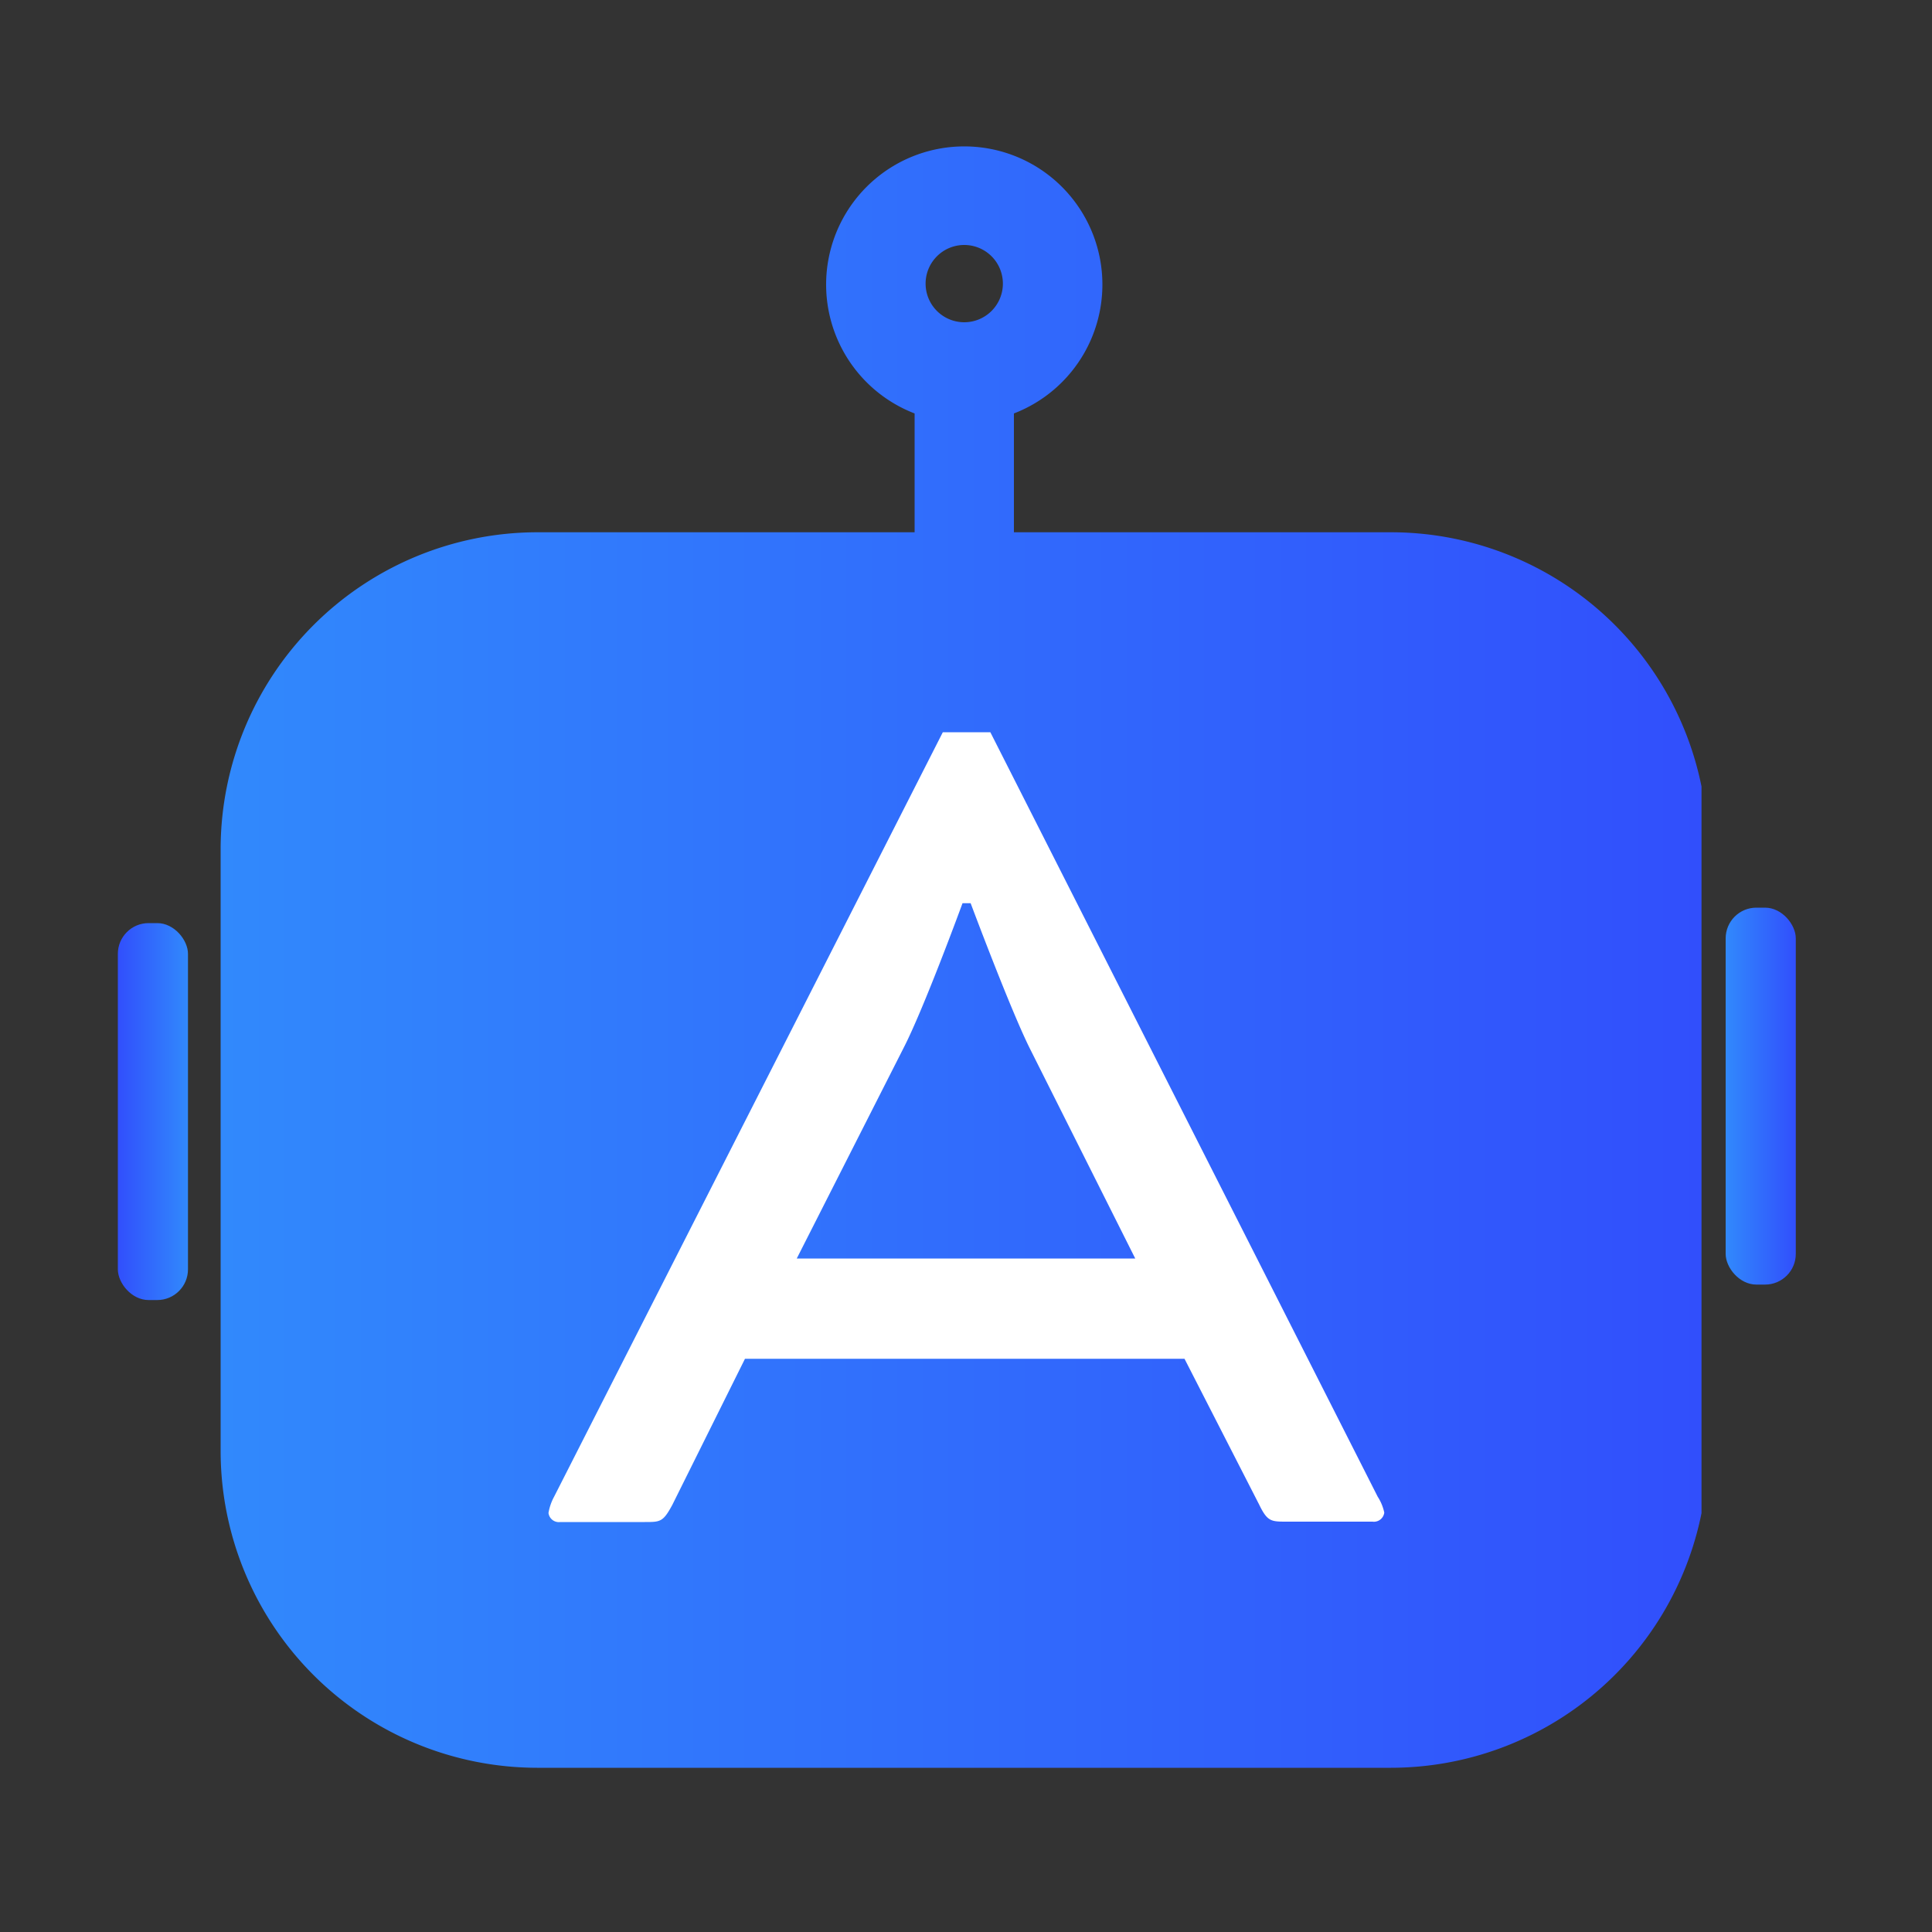
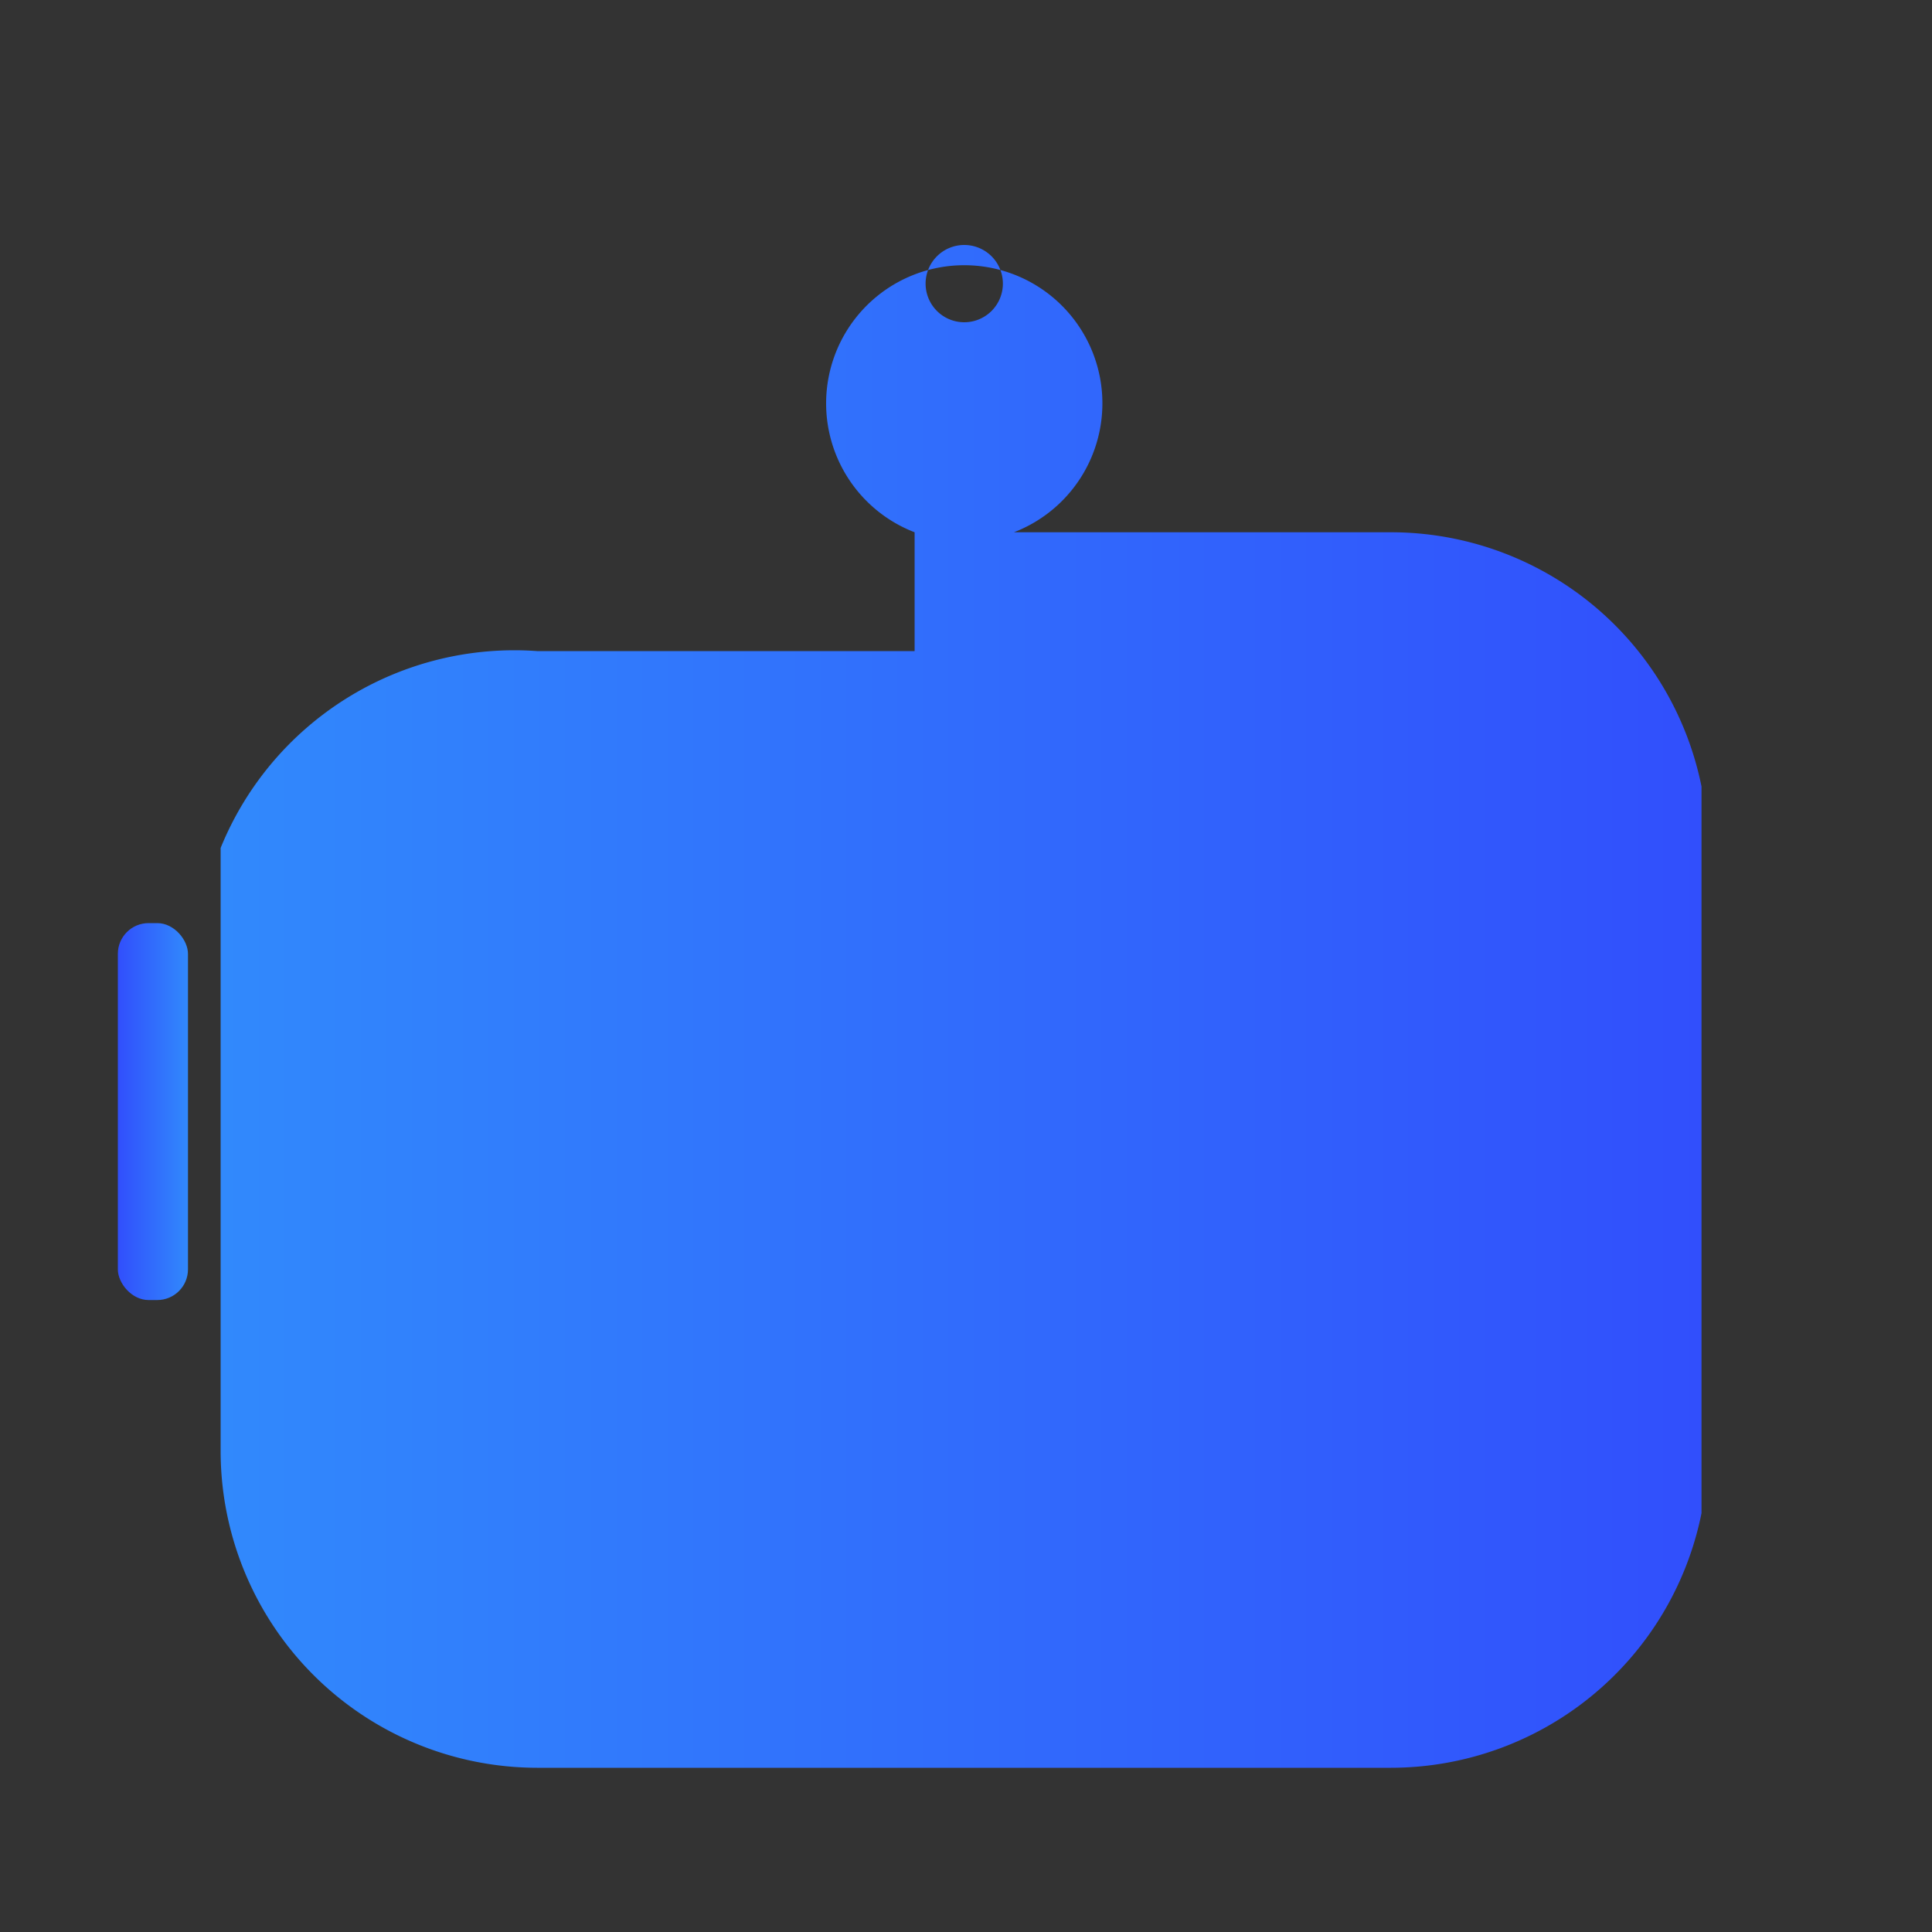
<svg xmlns="http://www.w3.org/2000/svg" xmlns:xlink="http://www.w3.org/1999/xlink" viewBox="0 0 100 100">
  <rect x="0" y="0" width="100" height="100" fill="#333333" stroke="none" />
  <defs>
    <style>.cls-1{fill:none;}.cls-2{fill:url(#Sfumatura_senza_nome_9);}.cls-3{fill:url(#Sfumatura_senza_nome_9-2);}.cls-4{fill:url(#Sfumatura_senza_nome_8);}.cls-5{fill:#fff;}</style>
    <linearGradient id="Sfumatura_senza_nome_9" x1="11.42" y1="-311.57" x2="88.07" y2="-311.57" gradientTransform="translate(0 361.09)" gradientUnits="userSpaceOnUse">
      <stop offset="0" stop-color="#3189fc" />
      <stop offset="1" stop-color="#314ffc" />
    </linearGradient>
    <linearGradient id="Sfumatura_senza_nome_9-2" x1="89.32" y1="-304.36" x2="92.96" y2="-304.36" xlink:href="#Sfumatura_senza_nome_9" />
    <linearGradient id="Sfumatura_senza_nome_8" x1="6.1" y1="-303.56" x2="9.74" y2="-303.56" gradientTransform="translate(0 361.09)" gradientUnits="userSpaceOnUse">
      <stop offset="0" stop-color="#314ffc" />
      <stop offset="1" stop-color="#3189fc" />
    </linearGradient>
  </defs>
  <g id="Livello_2" data-name="Livello 2">
    <g id="Livello_1-2" data-name="Livello 1">
-       <rect class="cls-1" width="100" height="100" />
-       <path class="cls-2" d="M72,27.55H52.48V21.4a7.15,7.15,0,1,0-5.14,0v6.15H27.8A16.41,16.41,0,0,0,11.42,43.89v4.76h0V57h0V70.41h0V75.1A16.4,16.4,0,0,0,27.8,91.5H72A16.41,16.41,0,0,0,88.07,78.32V40.71A16.4,16.4,0,0,0,72,27.55ZM49.91,12.68a2,2,0,1,1-2,2.06h0a2,2,0,0,1,2-2.06Z" />
-       <rect class="cls-3" x="89.32" y="46.98" width="3.63" height="19.51" rx="1.59" />
+       <path class="cls-2" d="M72,27.55H52.48a7.15,7.15,0,1,0-5.14,0v6.15H27.8A16.41,16.41,0,0,0,11.42,43.89v4.76h0V57h0V70.41h0V75.1A16.4,16.4,0,0,0,27.8,91.5H72A16.41,16.41,0,0,0,88.07,78.32V40.71A16.4,16.4,0,0,0,72,27.55ZM49.91,12.68a2,2,0,1,1-2,2.06h0a2,2,0,0,1,2-2.06Z" />
      <rect class="cls-4" x="6.1" y="47.78" width="3.63" height="19.51" rx="1.59" />
-       <path class="cls-5" d="M61.31,70.33H38.56L34.8,77.89c-.48.89-.62.89-1.43.89H29a.54.54,0,0,1-.61-.47,2.7,2.7,0,0,1,.29-.84L48.8,37.9h2.46L71.31,77.47a2.46,2.46,0,0,1,.34.82.54.54,0,0,1-.61.47H66.6c-.81,0-1,0-1.43-.89ZM41.24,65.14H58.76L53.3,54.26c-1-2-3.06-7.51-3.06-7.51h-.42s-2,5.46-3.06,7.51Z" />
    </g>
  </g>
</svg>